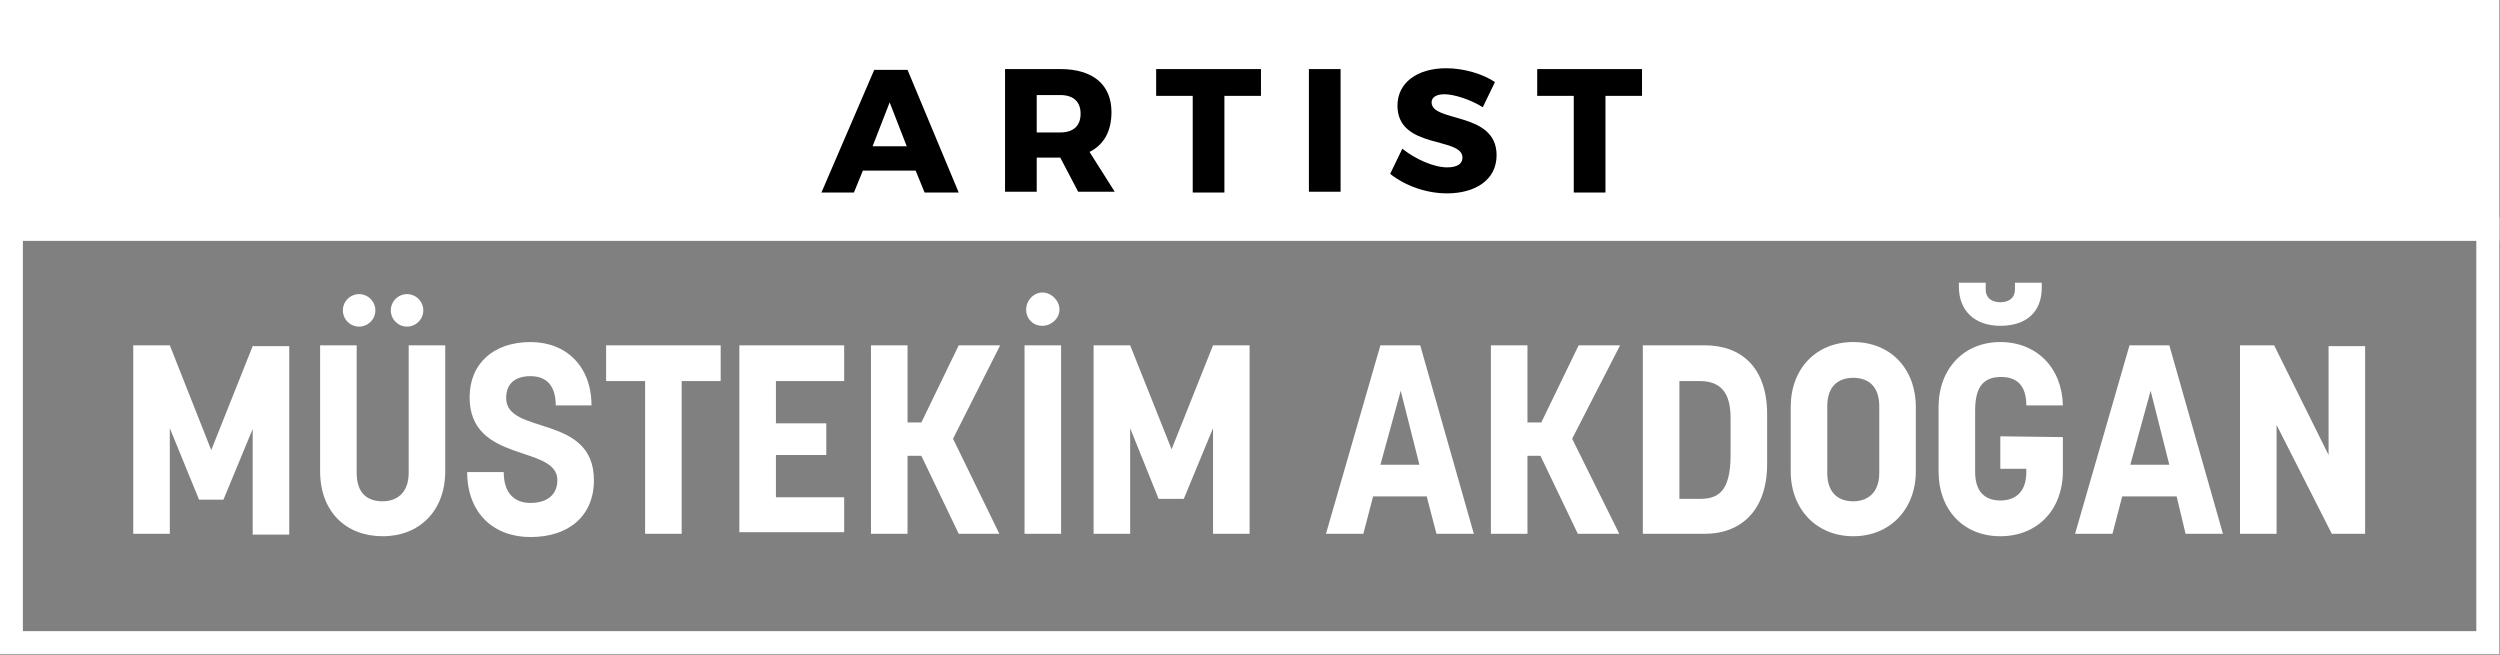
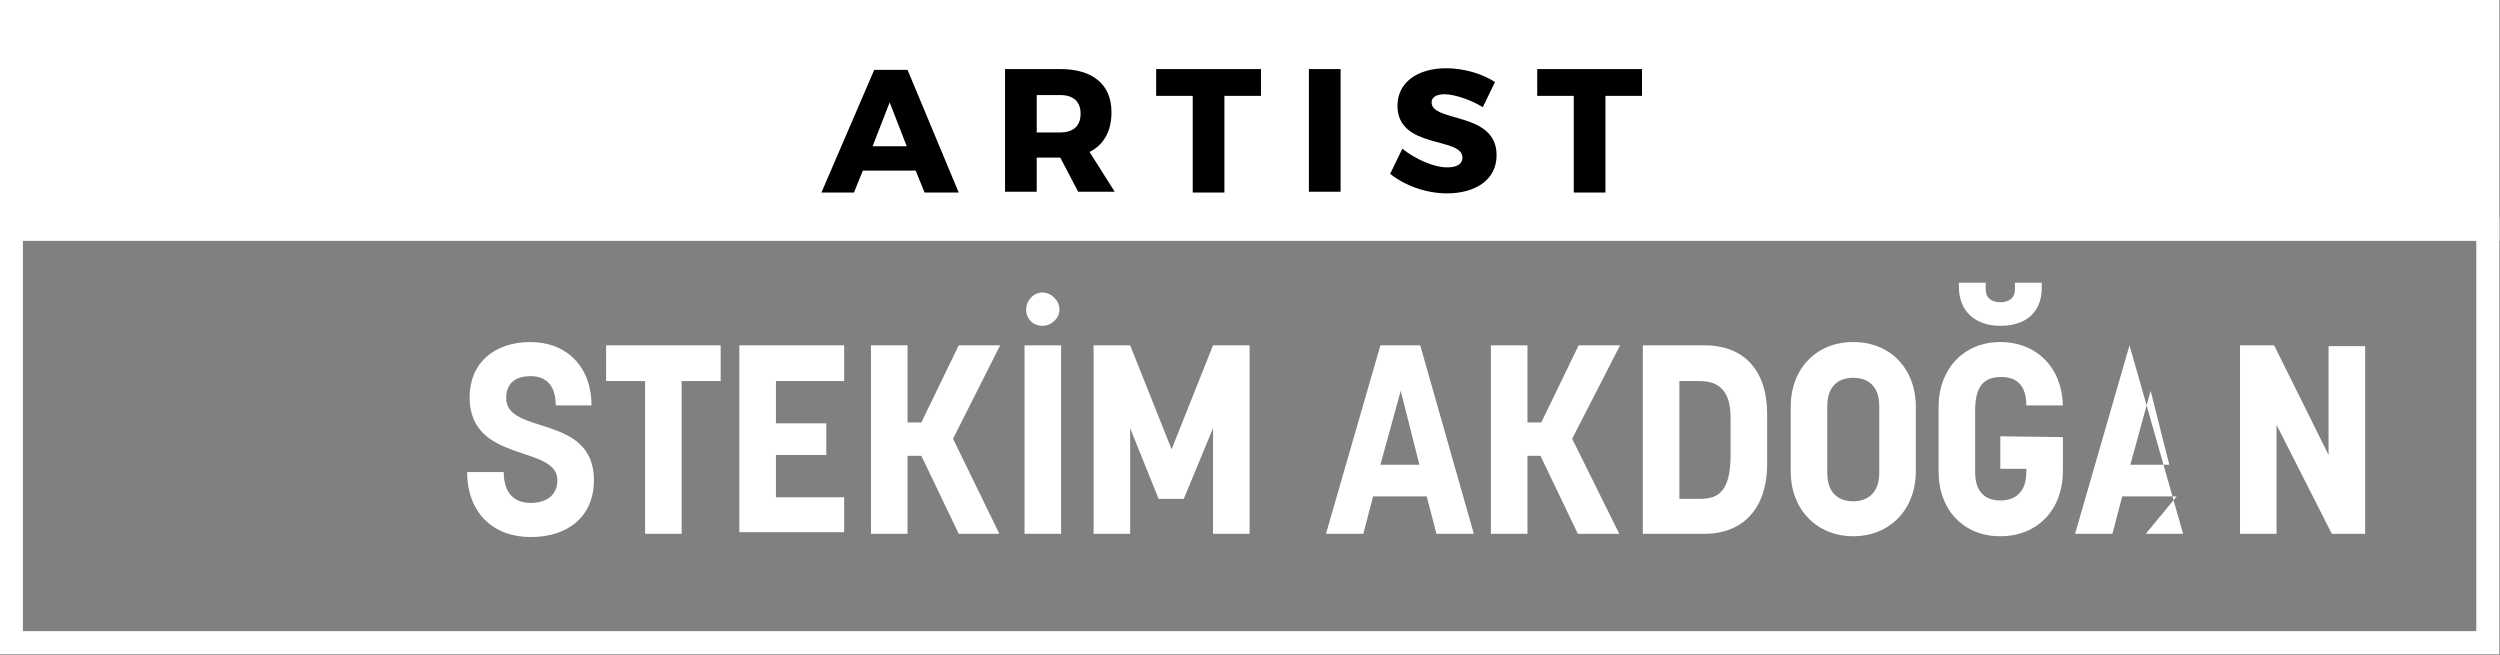
<svg xmlns="http://www.w3.org/2000/svg" version="1.1" id="Layer_1" x="0px" y="0px" viewBox="0 0 307.7 80.6" style="enable-background:new 0 0 307.7 80.6;" xml:space="preserve">
  <rect x="0" y="0" width="307.7" height="80.6" fill="#808080" stroke="none" />
  <style type="text/css">
	.st0{fill:#FFFFFF;stroke:#FFFFFF;stroke-width:2.835;stroke-miterlimit:10;}
	.st1{fill:#FFFFFF;}
	.st2{fill:none;stroke:#FFFFFF;stroke-width:2.835;stroke-miterlimit:10;}
</style>
  <rect x="1.4" y="1.4" class="st0" width="304.8" height="26.8" />
  <g>
-     <path class="st1" d="M20.9,52.7v13h-4.5V42.5h4.5L26,55.4l5.1-12.8h4.5v23.2h-4.5v-13l-3.6,8.7h-3L20.9,52.7z" />
-     <path class="st1" d="M50.3,42.5h4.5V58c0,4.9-3.2,8-7.7,8c-4.5,0-7.7-3-7.7-8V42.5h4.5v15.7c0,2.6,1.4,3.5,3.2,3.5   c1.7,0,3.2-1,3.2-3.5V42.5z M44.2,40.2c-1.1,0-2-0.9-2-2c0-1.1,0.9-2,2-2c1.1,0,2,0.9,2,2C46.2,39.3,45.3,40.2,44.2,40.2z    M50.1,40.2c-1.1,0-2-0.9-2-2c0-1.1,0.9-2,2-2c1.1,0,2,0.9,2,2C52.1,39.3,51.2,40.2,50.1,40.2z" />
    <path class="st1" d="M57.8,48.9c0-4.2,3-6.8,7.5-6.8c4.4,0,7.5,3,7.5,7.8h-4.4c0-2.5-1.2-3.6-3.1-3.6c-1.9,0-3,0.9-3,2.7   c0,4.6,10.8,1.9,10.8,10.1c0,4.4-3.1,7-7.8,7c-4.6,0-7.8-3-7.8-8h4.5c0,2.7,1.4,3.8,3.3,3.8c1.9,0,3.3-0.9,3.3-2.8   C68.6,54.7,57.8,57.1,57.8,48.9z" />
    <path class="st1" d="M88.7,46.9h-4.8v18.8h-4.5V46.9h-4.8v-4.4h14.1V46.9z" />
    <path class="st1" d="M103.9,46.9h-8.4v5.2h6.2v3.9h-6.2v5.2h8.4v4.3H91V42.5h12.9C103.9,42.5,103.9,46.9,103.9,46.9z" />
    <path class="st1" d="M123,65.7H118l-4.6-9.6h-1.7v9.6h-4.5V42.5h4.5v9.5h1.7l4.6-9.5h5.1L117.3,54L123,65.7z" />
    <path class="st1" d="M130.6,65.7h-4.5V42.5h4.5V65.7z M128.3,40.1c-1.2,0-2-0.9-2-2c0-1.1,0.9-2.1,2-2.1c1.1,0,2.1,1,2.1,2.1   C130.4,39.2,129.4,40.1,128.3,40.1z" />
    <path class="st1" d="M139.1,52.7v13h-4.5V42.5h4.5l5.1,12.8l5.1-12.8h4.5v23.2h-4.5v-13l-3.6,8.7h-3.1L139.1,52.7z" />
    <path class="st1" d="M175.6,61.1H169l-1.2,4.6h-4.6l6.7-23.2h4.9l6.6,23.2h-4.6L175.6,61.1z M169.9,57.2h4.8l-2.3-9.1L169.9,57.2z" />
    <path class="st1" d="M199.3,65.7h-5.1l-4.6-9.6H188v9.6h-4.5V42.5h4.5v9.5h1.7l4.6-9.5h5.1L193.5,54L199.3,65.7z" />
    <path class="st1" d="M202.2,65.7V42.5h7.6c4.6,0,7.7,2.8,7.7,8.5v6.1c0,5.6-3.1,8.6-7.7,8.6H202.2z M206.7,46.9v14.5h2.5   c2.2,0,3.8-0.8,3.8-5.4v-4.5c0-2.5-0.7-4.6-3.8-4.6L206.7,46.9L206.7,46.9z" />
    <path class="st1" d="M220.4,58v-7.9c0-4.7,3.1-8,7.7-8s7.7,3.3,7.7,8V58c0,4.7-3.2,8-7.7,8S220.4,62.7,220.4,58z M231.3,58.2V50   c0-2.6-1.5-3.5-3.2-3.5c-1.6,0-3.2,0.8-3.2,3.5v8.2c0,2.6,1.5,3.5,3.2,3.5C229.6,61.7,231.3,60.9,231.3,58.2z" />
    <path class="st1" d="M253.9,53.8V58c0,4.7-3.1,8-7.7,8c-4.5,0-7.6-3.2-7.6-8v-7.9c0-4.7,3.1-8,7.6-8s7.6,3.2,7.7,7.8h-4.5   c0-2.5-1.2-3.5-3.1-3.5c-2,0-3.2,1-3.2,4.1v7.6c0,2.4,1.2,3.5,3.1,3.5c1.7,0,3.2-0.9,3.2-3.5v-0.4h-3.2v-4L253.9,53.8L253.9,53.8z    M241.1,34.8h3.3v0.8c0,1.2,0.9,1.6,1.8,1.6c0.9,0,1.8-0.4,1.8-1.6v-0.8h3.3v0.6c0,3-1.9,4.7-5.1,4.7c-3.2,0-5.1-1.9-5.1-4.8   L241.1,34.8L241.1,34.8z" />
-     <path class="st1" d="M267.9,61.1h-6.7l-1.2,4.6h-4.6l6.7-23.2h4.9l6.6,23.2h-4.6L267.9,61.1z M262.2,57.2h4.8l-2.3-9.1L262.2,57.2z   " />
+     <path class="st1" d="M267.9,61.1h-6.7l-1.2,4.6h-4.6l6.7-23.2l6.6,23.2h-4.6L267.9,61.1z M262.2,57.2h4.8l-2.3-9.1L262.2,57.2z   " />
    <path class="st1" d="M291.2,65.7H287l-6.8-13.4v13.4h-4.5V42.5h4.2l6.7,13.5V42.6h4.5V65.7z" />
  </g>
  <rect x="1.4" y="28.2" class="st2" width="304.8" height="50.9" />
  <g>
    <path d="M112.7,21h-6.5l-1.1,2.7h-4l6.5-15.1h4.1l6.3,15.1h-4.2L112.7,21z M111.6,18l-2.1-5.4l-2.1,5.4H111.6z" />
    <path d="M132.7,23.6l-2.2-4.2h-0.1h-2.8v4.2h-3.9V8.5h6.8c4,0,6.3,1.9,6.3,5.3c0,2.3-0.9,4-2.7,4.9l3.1,4.9H132.7z M127.6,16.3h2.9   c1.6,0,2.5-0.8,2.5-2.3c0-1.5-0.9-2.3-2.5-2.3h-2.9V16.3z" />
    <path d="M155.2,8.5v3.3h-4.5v11.9h-3.9V11.8h-4.5V8.5H155.2z" />
    <path d="M165,8.5v15.1h-3.9V8.5H165z" />
    <path d="M177.8,11.6c-0.9,0-1.6,0.3-1.6,1c0,2.5,8,1.1,8,6.5c0,3.1-2.7,4.7-6.1,4.7c-2.5,0-5.1-0.9-7-2.4l1.5-3.1   c1.6,1.3,3.9,2.3,5.5,2.3c1.2,0,1.9-0.4,1.9-1.2c0-2.6-8-1-8-6.4c0-2.8,2.4-4.6,6-4.6c2.2,0,4.5,0.7,6,1.7l-1.5,3.1   C181.1,12.3,179,11.6,177.8,11.6z" />
    <path d="M202.1,8.5v3.3h-4.5v11.9h-3.9V11.8h-4.5V8.5H202.1z" />
  </g>
</svg>